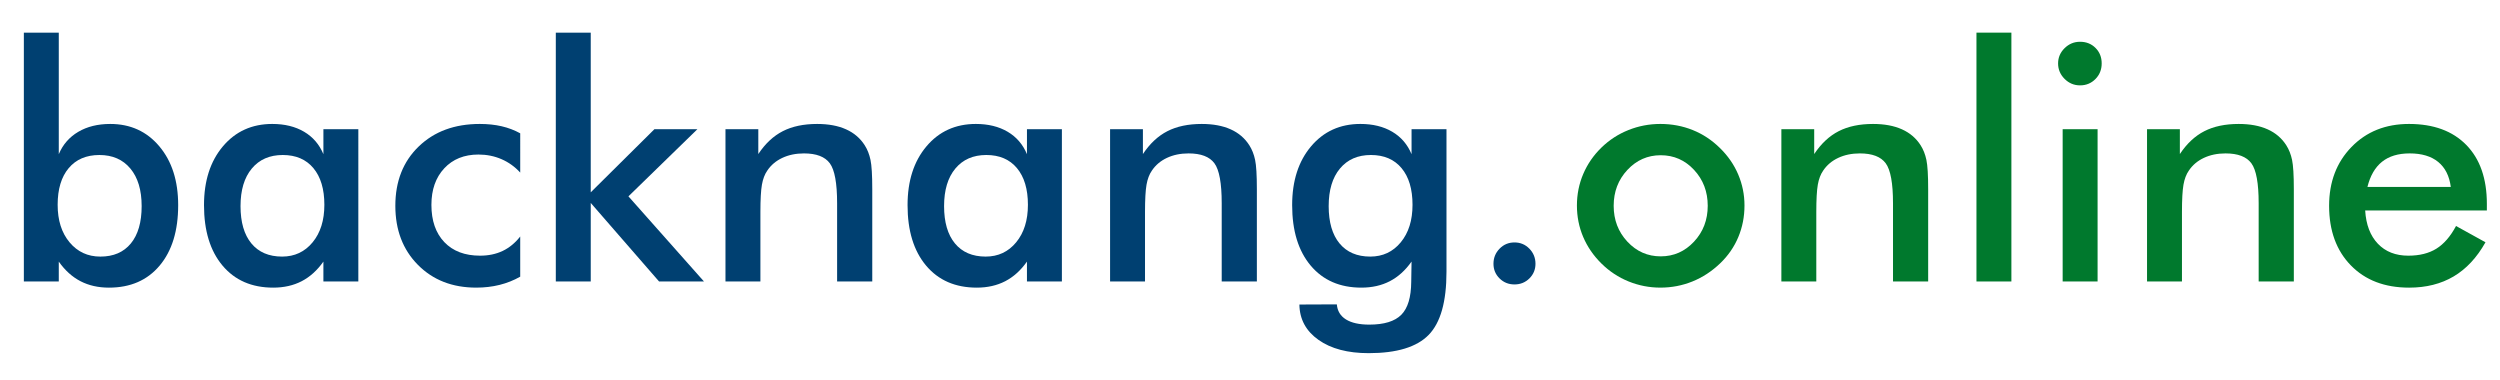
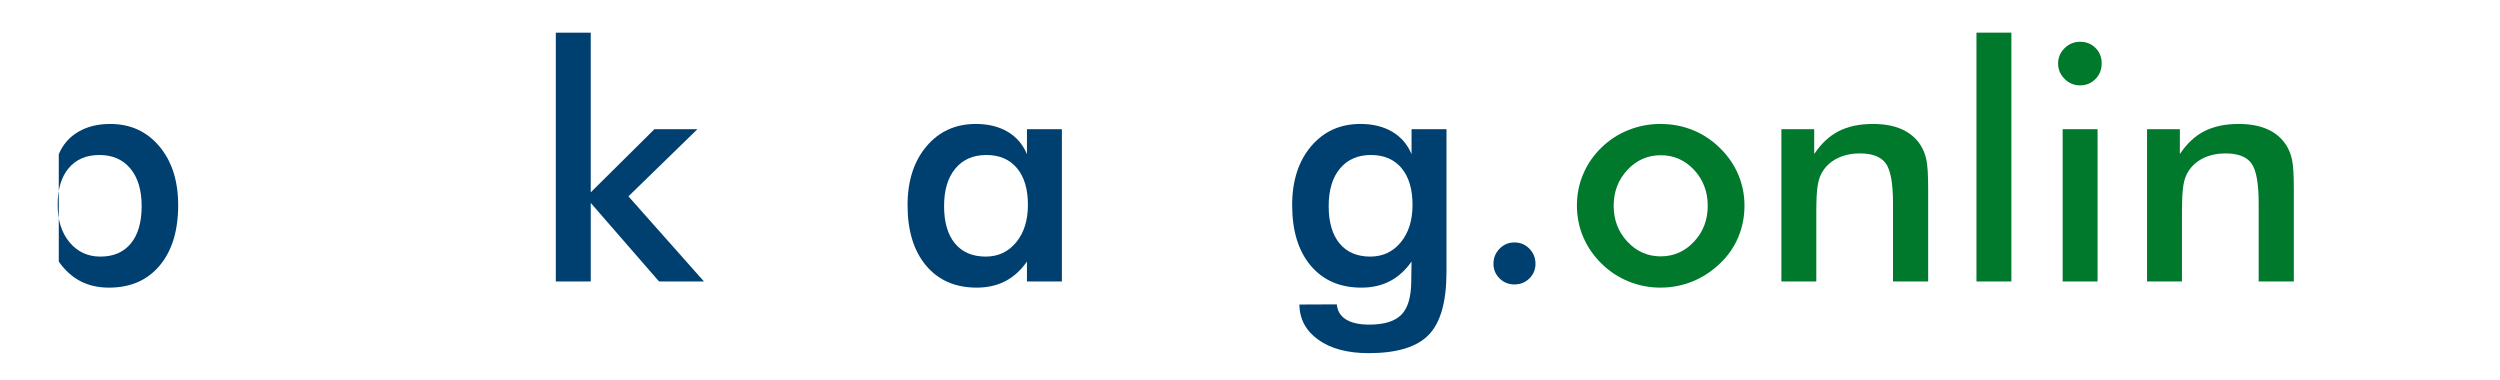
<svg xmlns="http://www.w3.org/2000/svg" version="1.1" id="Ebene_1" width="684.429" height="103.939" viewBox="0 0 684.429 103.939" overflow="visible" enable-background="new 0 0 684.598 133.072" xml:space="preserve">
  <defs id="defs65" />
  <g id="g65" transform="translate(-0.056,-0.115)">
    <g enable-background="new    " id="g8">
-       <path fill="#004071" d="m 16.148,9.05 v 33.28 c 1.111,-2.643 2.888,-4.683 5.33,-6.122 2.442,-1.438 5.36,-2.158 8.754,-2.158 5.528,0 10.011,2.043 13.448,6.129 3.437,4.086 5.155,9.453 5.155,16.102 0,7 -1.689,12.514 -5.068,16.541 -3.379,4.027 -8.007,6.041 -13.886,6.041 -2.926,0 -5.521,-0.587 -7.788,-1.76 -2.268,-1.174 -4.249,-2.963 -5.945,-5.369 v 5.441 H 6.586 V 9.05 Z M 15.84,56.192 c 0,4.241 1.087,7.663 3.263,10.266 2.176,2.604 4.986,3.904 8.433,3.904 3.592,0 6.373,-1.198 8.344,-3.597 1.971,-2.399 2.957,-5.806 2.957,-10.222 0,-4.387 -1.029,-7.815 -3.088,-10.287 -2.059,-2.471 -4.884,-3.707 -8.476,-3.707 -3.592,0 -6.396,1.199 -8.41,3.598 -2.016,2.399 -3.023,5.747 -3.023,10.045 z" id="path1" />
-       <path fill="#004071" d="m 98.156,77.175 h -9.563 v -5.441 c -1.697,2.406 -3.679,4.195 -5.945,5.369 -2.268,1.173 -4.863,1.76 -7.788,1.76 -5.879,0 -10.508,-2.014 -13.887,-6.041 -3.379,-4.027 -5.067,-9.541 -5.067,-16.541 0,-6.648 1.726,-12.016 5.177,-16.102 3.451,-4.086 7.956,-6.129 13.515,-6.129 3.393,0 6.295,0.712 8.709,2.136 2.413,1.424 4.176,3.472 5.287,6.144 v -6.842 h 9.563 V 77.175 Z M 88.858,56.192 c 0,-4.299 -1.001,-7.646 -3.001,-10.045 -2,-2.399 -4.796,-3.598 -8.388,-3.598 -3.592,0 -6.417,1.236 -8.476,3.707 -2.059,2.472 -3.088,5.9 -3.088,10.287 0,4.416 0.992,7.823 2.979,10.222 1.985,2.398 4.789,3.597 8.41,3.597 3.416,0 6.197,-1.301 8.344,-3.904 2.147,-2.603 3.22,-6.024 3.22,-10.266 z" id="path2" />
-       <path fill="#004071" d="m 142.477,47.362 c -1.466,-1.602 -3.173,-2.825 -5.122,-3.67 -1.949,-0.845 -4.053,-1.268 -6.309,-1.268 -3.898,0 -7.021,1.258 -9.365,3.773 -2.344,2.515 -3.517,5.851 -3.517,10.005 0,4.33 1.18,7.73 3.539,10.202 2.359,2.472 5.62,3.707 9.782,3.707 2.315,0 4.382,-0.434 6.199,-1.301 1.816,-0.867 3.414,-2.184 4.792,-3.949 v 11 c -1.758,1 -3.641,1.75 -5.646,2.25 -2.007,0.5 -4.138,0.75 -6.394,0.75 -6.533,0 -11.858,-2.079 -15.974,-6.238 -4.116,-4.159 -6.174,-9.549 -6.174,-16.168 0,-6.707 2.131,-12.118 6.394,-16.233 4.262,-4.115 9.836,-6.173 16.721,-6.173 2.167,0 4.159,0.21 5.976,0.63 1.817,0.42 3.516,1.064 5.098,1.933 z" id="path3" />
+       <path fill="#004071" d="m 16.148,9.05 v 33.28 c 1.111,-2.643 2.888,-4.683 5.33,-6.122 2.442,-1.438 5.36,-2.158 8.754,-2.158 5.528,0 10.011,2.043 13.448,6.129 3.437,4.086 5.155,9.453 5.155,16.102 0,7 -1.689,12.514 -5.068,16.541 -3.379,4.027 -8.007,6.041 -13.886,6.041 -2.926,0 -5.521,-0.587 -7.788,-1.76 -2.268,-1.174 -4.249,-2.963 -5.945,-5.369 v 5.441 V 9.05 Z M 15.84,56.192 c 0,4.241 1.087,7.663 3.263,10.266 2.176,2.604 4.986,3.904 8.433,3.904 3.592,0 6.373,-1.198 8.344,-3.597 1.971,-2.399 2.957,-5.806 2.957,-10.222 0,-4.387 -1.029,-7.815 -3.088,-10.287 -2.059,-2.471 -4.884,-3.707 -8.476,-3.707 -3.592,0 -6.396,1.199 -8.41,3.598 -2.016,2.399 -3.023,5.747 -3.023,10.045 z" id="path1" />
      <path fill="#004071" d="M 152.221,77.175 V 9.05 h 9.563 v 43.72 l 17.433,-17.282 h 11.768 l -18.882,18.381 20.682,23.307 H 180.49 L 161.785,55.673 v 21.503 h -9.564 z" id="path4" />
-       <path fill="#004071" d="M 198.671,77.175 V 35.487 h 8.989 v 6.801 c 1.901,-2.862 4.14,-4.951 6.714,-6.266 2.574,-1.315 5.704,-1.973 9.39,-1.973 3.101,0 5.74,0.491 7.92,1.472 2.18,0.981 3.884,2.438 5.112,4.369 0.73,1.142 1.257,2.474 1.579,3.996 0.322,1.522 0.483,4.187 0.483,7.992 v 25.296 h -9.625 V 55.75 c 0,-5.484 -0.665,-9.128 -1.995,-10.932 -1.33,-1.804 -3.689,-2.706 -7.08,-2.706 -2.222,0 -4.202,0.411 -5.94,1.232 -1.739,0.821 -3.105,1.979 -4.1,3.475 -0.701,0.998 -1.191,2.281 -1.469,3.85 -0.277,1.569 -0.416,4.069 -0.416,7.501 v 19.005 z" id="path5" />
      <path fill="#004071" d="m 290.769,77.175 h -9.563 v -5.441 c -1.697,2.406 -3.679,4.195 -5.945,5.369 -2.268,1.173 -4.863,1.76 -7.788,1.76 -5.879,0 -10.508,-2.014 -13.887,-6.041 -3.379,-4.027 -5.067,-9.541 -5.067,-16.541 0,-6.648 1.726,-12.016 5.177,-16.102 3.451,-4.086 7.956,-6.129 13.515,-6.129 3.393,0 6.295,0.712 8.709,2.136 2.413,1.424 4.176,3.472 5.287,6.144 v -6.842 h 9.563 v 41.687 z m -9.298,-20.983 c 0,-4.299 -1.001,-7.646 -3.001,-10.045 -2,-2.399 -4.796,-3.598 -8.388,-3.598 -3.592,0 -6.417,1.236 -8.476,3.707 -2.059,2.472 -3.088,5.9 -3.088,10.287 0,4.416 0.992,7.823 2.979,10.222 1.985,2.398 4.789,3.597 8.41,3.597 3.416,0 6.197,-1.301 8.344,-3.904 2.146,-2.603 3.22,-6.024 3.22,-10.266 z" id="path6" />
-       <path fill="#004071" d="M 303.964,77.175 V 35.487 h 8.989 v 6.801 c 1.901,-2.862 4.14,-4.951 6.714,-6.266 2.574,-1.315 5.704,-1.973 9.39,-1.973 3.101,0 5.74,0.491 7.92,1.472 2.18,0.981 3.884,2.438 5.112,4.369 0.73,1.142 1.257,2.474 1.58,3.996 0.323,1.522 0.482,4.187 0.482,7.992 v 25.296 h -9.625 V 55.75 c 0,-5.484 -0.665,-9.128 -1.995,-10.932 -1.33,-1.804 -3.689,-2.706 -7.08,-2.706 -2.222,0 -4.202,0.411 -5.94,1.232 -1.739,0.821 -3.105,1.979 -4.1,3.475 -0.701,0.998 -1.191,2.281 -1.469,3.85 -0.277,1.569 -0.416,4.069 -0.416,7.501 v 19.005 z" id="path7" />
      <path fill="#004071" d="m 396.061,74.546 c 0,8.167 -1.625,13.918 -4.875,17.253 -3.25,3.333 -8.723,5.001 -16.422,5.001 -5.738,0 -10.32,-1.213 -13.744,-3.637 -3.426,-2.425 -5.168,-5.65 -5.227,-9.676 l 10.252,-0.044 c 0.145,1.803 0.977,3.178 2.496,4.125 1.518,0.945 3.65,1.419 6.395,1.419 4.059,0 6.979,-0.899 8.76,-2.695 1.781,-1.798 2.686,-4.803 2.715,-9.016 l 0.088,-5.549 c -1.697,2.408 -3.678,4.199 -5.945,5.373 -2.267,1.174 -4.863,1.762 -7.787,1.762 -5.879,0 -10.508,-2.014 -13.887,-6.041 -3.379,-4.027 -5.068,-9.541 -5.068,-16.541 0,-6.648 1.727,-12.016 5.178,-16.102 3.451,-4.086 7.955,-6.129 13.514,-6.129 3.393,0 6.295,0.712 8.709,2.136 2.414,1.424 4.176,3.472 5.287,6.144 v -6.842 h 9.563 v 39.059 z m -9.297,-18.354 c 0,-4.299 -1.002,-7.646 -3.002,-10.045 -2,-2.399 -4.795,-3.598 -8.387,-3.598 -3.592,0 -6.418,1.236 -8.477,3.707 -2.059,2.472 -3.088,5.9 -3.088,10.287 0,4.416 0.992,7.823 2.979,10.222 1.987,2.399 4.789,3.597 8.41,3.597 3.416,0 6.197,-1.301 8.344,-3.904 2.147,-2.603 3.221,-6.024 3.221,-10.266 z" id="path8" />
    </g>
    <g enable-background="new    " id="g9">
      <path fill="#004071" d="m 408.926,72.325 c 0,-1.609 0.555,-2.984 1.668,-4.126 1.111,-1.141 2.473,-1.712 4.082,-1.712 1.609,0 2.969,0.571 4.082,1.712 1.111,1.142 1.668,2.517 1.668,4.126 0,1.58 -0.557,2.919 -1.668,4.017 -1.113,1.097 -2.473,1.646 -4.082,1.646 -1.609,0 -2.971,-0.549 -4.082,-1.646 -1.113,-1.098 -1.668,-2.437 -1.668,-4.017 z" id="path9" />
    </g>
    <g enable-background="new    " id="g15">
      <path fill="#00792d" d="m 431.772,56.368 c 0,-3.046 0.578,-5.924 1.734,-8.633 1.158,-2.709 2.82,-5.118 4.988,-7.228 2.139,-2.079 4.598,-3.675 7.381,-4.788 2.783,-1.113 5.699,-1.67 8.746,-1.67 3.135,0 6.086,0.557 8.854,1.67 2.768,1.113 5.252,2.753 7.449,4.92 2.195,2.139 3.865,4.555 5.008,7.249 1.143,2.695 1.715,5.521 1.715,8.479 0,3.076 -0.564,5.961 -1.693,8.655 -1.127,2.695 -2.775,5.082 -4.941,7.161 -2.285,2.197 -4.82,3.859 -7.604,4.986 -2.784,1.127 -5.711,1.691 -8.787,1.691 -3.018,0 -5.918,-0.564 -8.701,-1.691 -2.783,-1.127 -5.258,-2.76 -7.426,-4.898 -2.197,-2.167 -3.867,-4.598 -5.01,-7.293 -1.143,-2.693 -1.713,-5.563 -1.713,-8.61 z m 35.812,0.088 c 0,-3.867 -1.246,-7.141 -3.736,-9.822 -2.49,-2.681 -5.535,-4.021 -9.139,-4.021 -3.574,0 -6.615,1.341 -9.119,4.021 -2.504,2.682 -3.756,5.955 -3.756,9.822 0,3.867 1.252,7.142 3.756,9.822 2.504,2.682 5.545,4.021 9.119,4.021 3.574,0 6.613,-1.34 9.117,-4.021 2.505,-2.68 3.758,-5.955 3.758,-9.822 z" id="path10" />
      <path fill="#00792d" d="M 487.745,77.175 V 35.487 h 8.988 v 6.801 c 1.902,-2.862 4.141,-4.951 6.715,-6.266 2.574,-1.315 5.703,-1.973 9.389,-1.973 3.102,0 5.74,0.491 7.92,1.472 2.18,0.981 3.885,2.438 5.113,4.369 0.73,1.142 1.256,2.474 1.578,3.996 0.322,1.522 0.484,4.187 0.484,7.992 v 25.296 h -9.625 V 55.75 c 0,-5.484 -0.666,-9.128 -1.996,-10.932 -1.33,-1.804 -3.689,-2.706 -7.08,-2.706 -2.221,0 -4.201,0.411 -5.939,1.232 -1.74,0.821 -3.105,1.979 -4.1,3.475 -0.701,0.998 -1.191,2.281 -1.469,3.85 -0.277,1.569 -0.416,4.069 -0.416,7.501 v 19.005 z" id="path11" />
      <path fill="#00792d" d="M 541.155,77.175 V 9.05 h 9.563 v 68.125 z" id="path12" />
      <path fill="#00792d" d="m 563.502,17.475 c 0,-1.609 0.592,-2.999 1.777,-4.169 1.185,-1.17 2.598,-1.756 4.236,-1.756 1.697,0 3.107,0.563 4.234,1.689 1.127,1.127 1.689,2.538 1.689,4.235 0,1.697 -0.57,3.124 -1.711,4.279 -1.141,1.156 -2.545,1.733 -4.213,1.733 -1.639,0 -3.051,-0.592 -4.236,-1.777 -1.184,-1.184 -1.776,-2.596 -1.776,-4.234 z m 1.25,59.7 V 35.487 h 9.563 v 41.688 z" id="path13" />
      <path fill="#00792d" d="M 587.852,77.175 V 35.487 h 8.988 v 6.801 c 1.902,-2.862 4.141,-4.951 6.715,-6.266 2.574,-1.315 5.703,-1.973 9.389,-1.973 3.102,0 5.74,0.491 7.92,1.472 2.18,0.981 3.885,2.438 5.113,4.369 0.73,1.142 1.256,2.474 1.578,3.996 0.322,1.522 0.484,4.187 0.484,7.992 v 25.296 h -9.625 V 55.75 c 0,-5.484 -0.666,-9.128 -1.996,-10.932 -1.33,-1.804 -3.689,-2.706 -7.08,-2.706 -2.221,0 -4.201,0.411 -5.939,1.232 -1.74,0.821 -3.105,1.979 -4.1,3.475 -0.701,0.998 -1.191,2.281 -1.469,3.85 -0.277,1.569 -0.416,4.069 -0.416,7.501 v 19.005 z" id="path14" />
-       <path fill="#00792d" d="m 680.887,57.737 h -33.313 c 0.234,3.892 1.393,6.927 3.477,9.106 2.084,2.179 4.857,3.269 8.322,3.269 3.082,0 5.65,-0.641 7.705,-1.922 2.055,-1.281 3.844,-3.349 5.371,-6.203 l 8.063,4.456 c -2.348,4.184 -5.252,7.3 -8.713,9.348 -3.461,2.047 -7.523,3.071 -12.188,3.071 -6.689,0 -12.014,-2.035 -15.973,-6.106 -3.961,-4.071 -5.939,-9.505 -5.939,-16.3 0,-6.531 2.043,-11.898 6.129,-16.102 4.086,-4.204 9.336,-6.305 15.75,-6.305 6.707,0 11.936,1.919 15.684,5.756 3.75,3.837 5.625,9.212 5.625,16.124 z M 671.012,51.3 c -0.381,-2.988 -1.525,-5.267 -3.43,-6.835 -1.906,-1.568 -4.516,-2.353 -7.828,-2.353 -3.137,0 -5.658,0.763 -7.563,2.286 -1.906,1.523 -3.24,3.824 -4.002,6.901 h 22.823 z" id="path15" />
    </g>
  </g>
</svg>